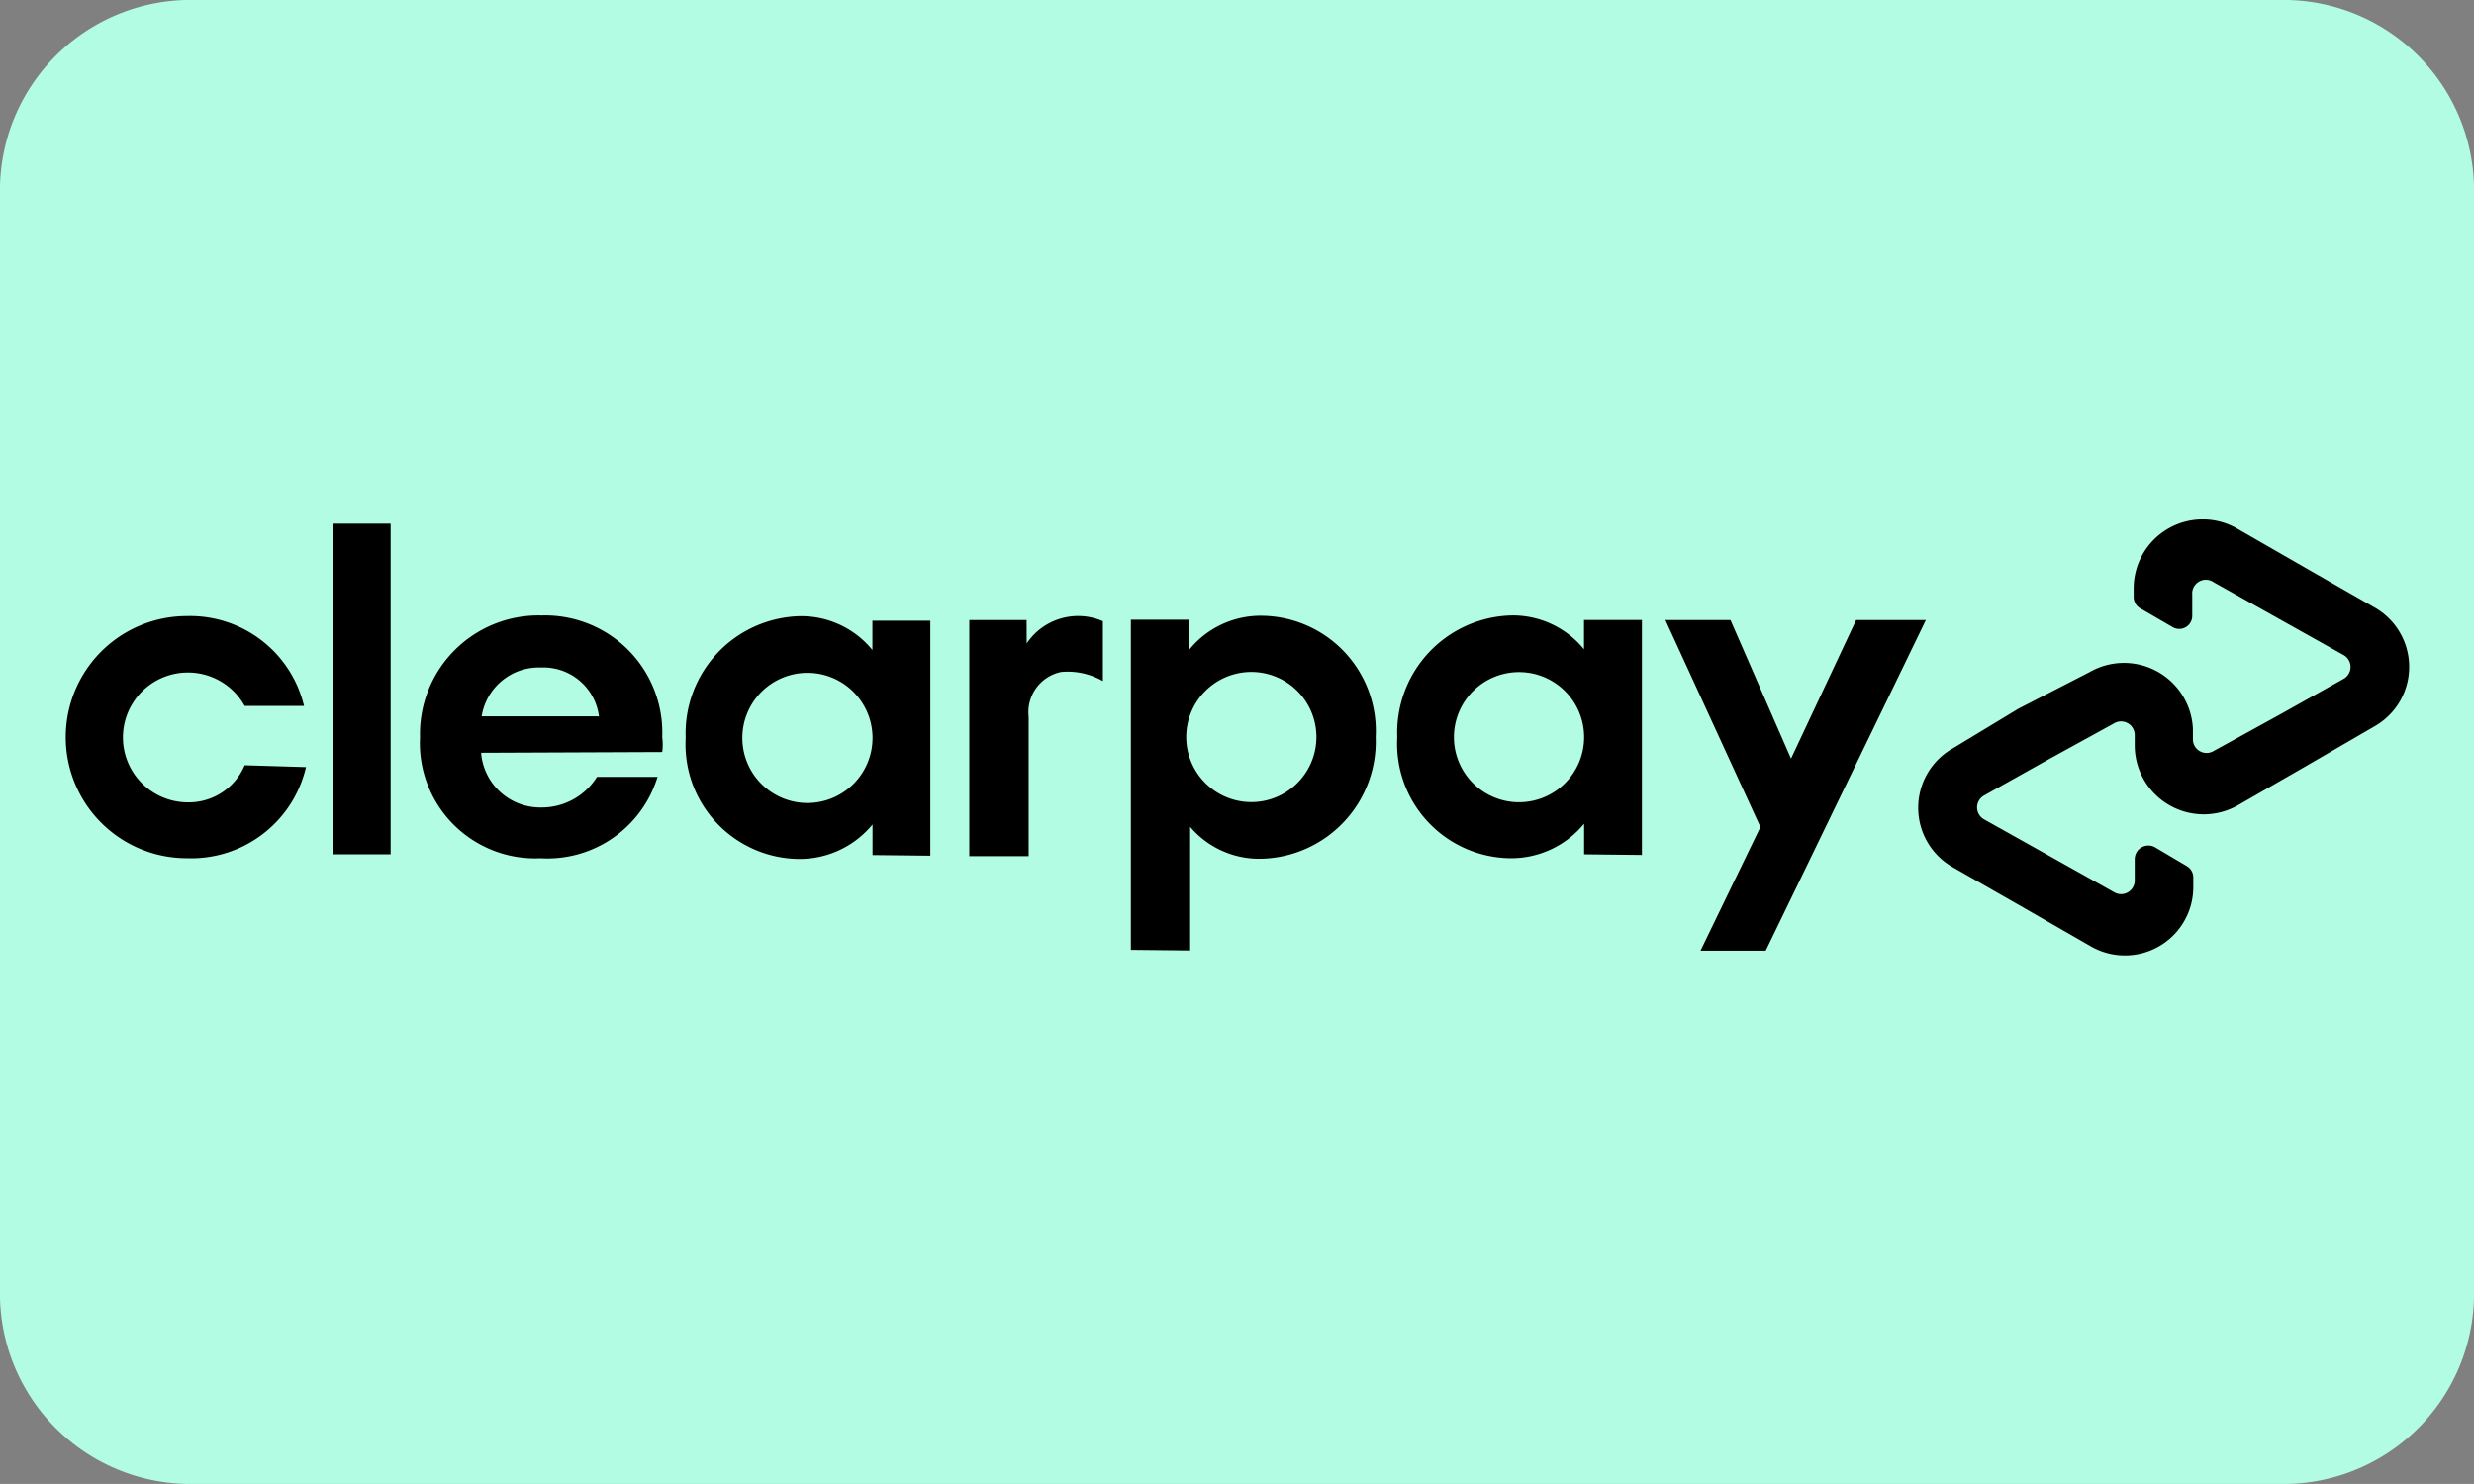
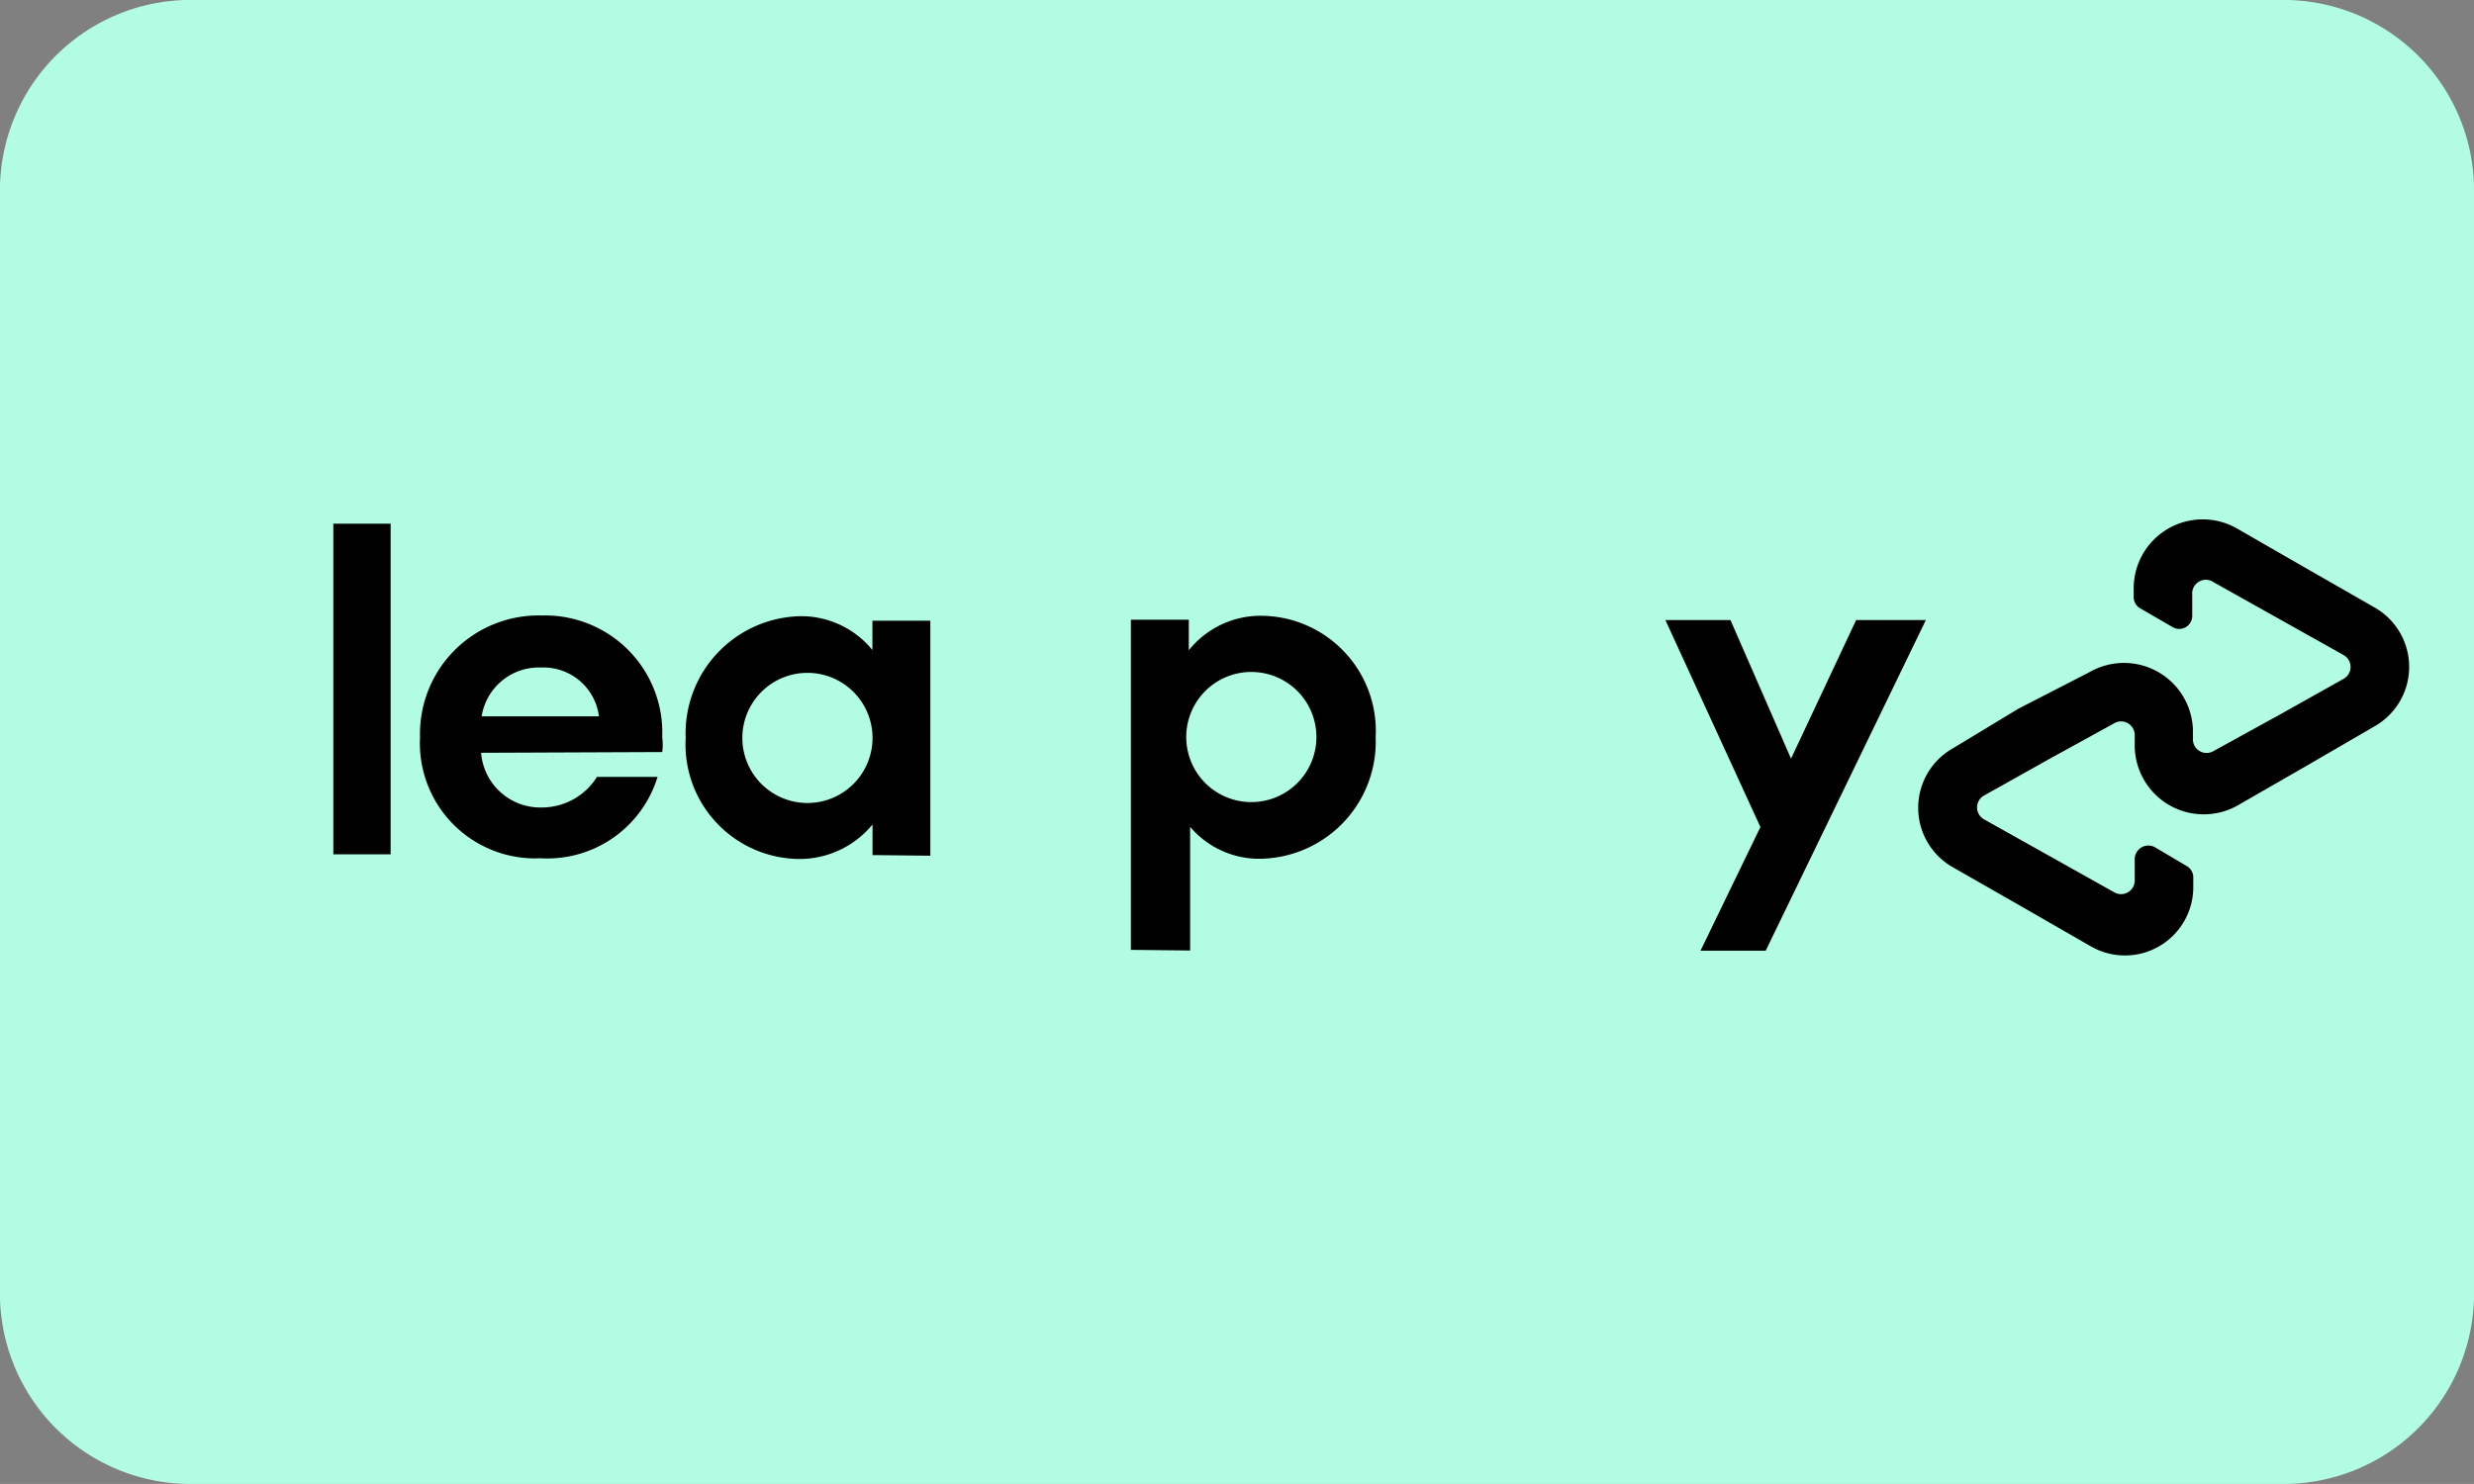
<svg xmlns="http://www.w3.org/2000/svg" width="66.67" height="40" viewBox="0 0 66.67 40">
  <rect x="0" y="0" width="66.67" height="40" fill="#808080" stroke="none" />
  <g id="clearpay" transform="translate(0 -1.725)">
    <path id="Path_1" data-name="Path 1" d="M61.407,0H5.263A5.137,5.137,0,0,0,0,5V35a5.137,5.137,0,0,0,5.263,5H61.407a5.137,5.137,0,0,0,5.263-5V5A5.137,5.137,0,0,0,61.407,0Z" transform="translate(0 1.725)" fill="#b2fce4" />
    <path id="Path_2" data-name="Path 2" d="M32.6,10.2l-4.316,8.913H26.527l1.614-3.333L25.58,10.2h1.754l1.632,3.737L30.721,10.2Z" transform="translate(19.299 8.238)" />
    <path id="Path_3" data-name="Path 3" d="M22.37,13.4a1.754,1.754,0,1,0-1.754,1.754A1.754,1.754,0,0,0,22.37,13.4m-5,5.737v-8.9h1.561v.825a2.474,2.474,0,0,1,1.983-.93A3.105,3.105,0,0,1,23.967,13.4a3.158,3.158,0,0,1-3.088,3.281,2.439,2.439,0,0,1-1.912-.86v3.333Z" transform="translate(13.105 8.192)" />
-     <path id="Path_4" data-name="Path 4" d="M26.5,13.411a1.754,1.754,0,1,0-1.754,1.754A1.754,1.754,0,0,0,26.5,13.411m0,3.158v-.825a2.544,2.544,0,0,1-2,.93,3.088,3.088,0,0,1-3.035-3.263A3.158,3.158,0,0,1,24.55,10.13a2.474,2.474,0,0,1,1.947.912v-.79h1.561v6.334Z" transform="translate(16.189 8.185)" />
-     <path id="Path_5" data-name="Path 5" d="M16.434,10.877a1.667,1.667,0,0,1,2.053-.6v1.614a1.9,1.9,0,0,0-1.123-.246,1.105,1.105,0,0,0-.877,1.211v3.755h-1.6V10.245h1.544Z" transform="translate(11.234 8.193)" />
    <path id="Path_6" data-name="Path 6" d="M41.738,11.016,39.9,9.963l-1.86-1.07a1.86,1.86,0,0,0-2.772,1.614v.228a.351.351,0,0,0,.175.316l.877.509a.351.351,0,0,0,.526-.316v-.561a.368.368,0,0,1,.579-.333l1.754.983,1.754.983a.368.368,0,0,1,0,.632l-1.754.983-1.754.965a.368.368,0,0,1-.561-.316V14.3a1.86,1.86,0,0,0-2.79-1.526l-1.912.983L30.4,14.823a1.842,1.842,0,0,0,0,3.211l1.842,1.053,1.86,1.07a1.842,1.842,0,0,0,2.772-1.614v-.228A.351.351,0,0,0,36.7,18l-.86-.509a.368.368,0,0,0-.544.316v.561a.368.368,0,0,1-.561.333l-1.754-.983-1.754-.983a.368.368,0,0,1,0-.632l1.754-.983,1.754-.965a.368.368,0,0,1,.561.316v.281a1.86,1.86,0,0,0,2.772,1.614l1.86-1.07,1.842-1.07a1.842,1.842,0,0,0-.035-3.211Z" transform="translate(22.231 7.071)" />
-     <path id="Path_7" data-name="Path 7" d="M7.484,14.211a3.176,3.176,0,0,1-3.211,2.456,3.263,3.263,0,1,1,0-6.527,3.158,3.158,0,0,1,3.158,2.421h-1.6a1.75,1.75,0,1,0-1.526,2.6,1.632,1.632,0,0,0,1.526-1Z" transform="translate(0.762 8.192)" />
    <path id="Path_8" data-name="Path 8" d="M5.12,17.633V8.72H6.664v8.913Z" transform="translate(3.863 7.121)" />
    <path id="Path_9" data-name="Path 9" d="M8.1,13.832a1.6,1.6,0,0,0,1.632,1.474,1.754,1.754,0,0,0,1.491-.825h1.632A3.105,3.105,0,0,1,9.7,16.675a3.105,3.105,0,0,1-3.246-3.263,3.193,3.193,0,0,1,3.281-3.281,3.158,3.158,0,0,1,3.246,3.281,1.509,1.509,0,0,1,0,.4Zm3.176-.983a1.509,1.509,0,0,0-1.561-1.316,1.561,1.561,0,0,0-1.6,1.316Z" transform="translate(4.865 8.185)" />
    <path id="Path_11" data-name="Path 11" d="M26.5,13.411a1.754,1.754,0,1,0-1.754,1.754A1.754,1.754,0,0,0,26.5,13.411m0,3.158v-.825a2.544,2.544,0,0,1-2,.93,3.088,3.088,0,0,1-3.035-3.263A3.158,3.158,0,0,1,24.55,10.13a2.474,2.474,0,0,1,1.947.912v-.79h1.561v6.334Z" transform="translate(-2.987 8.205)" />
  </g>
</svg>